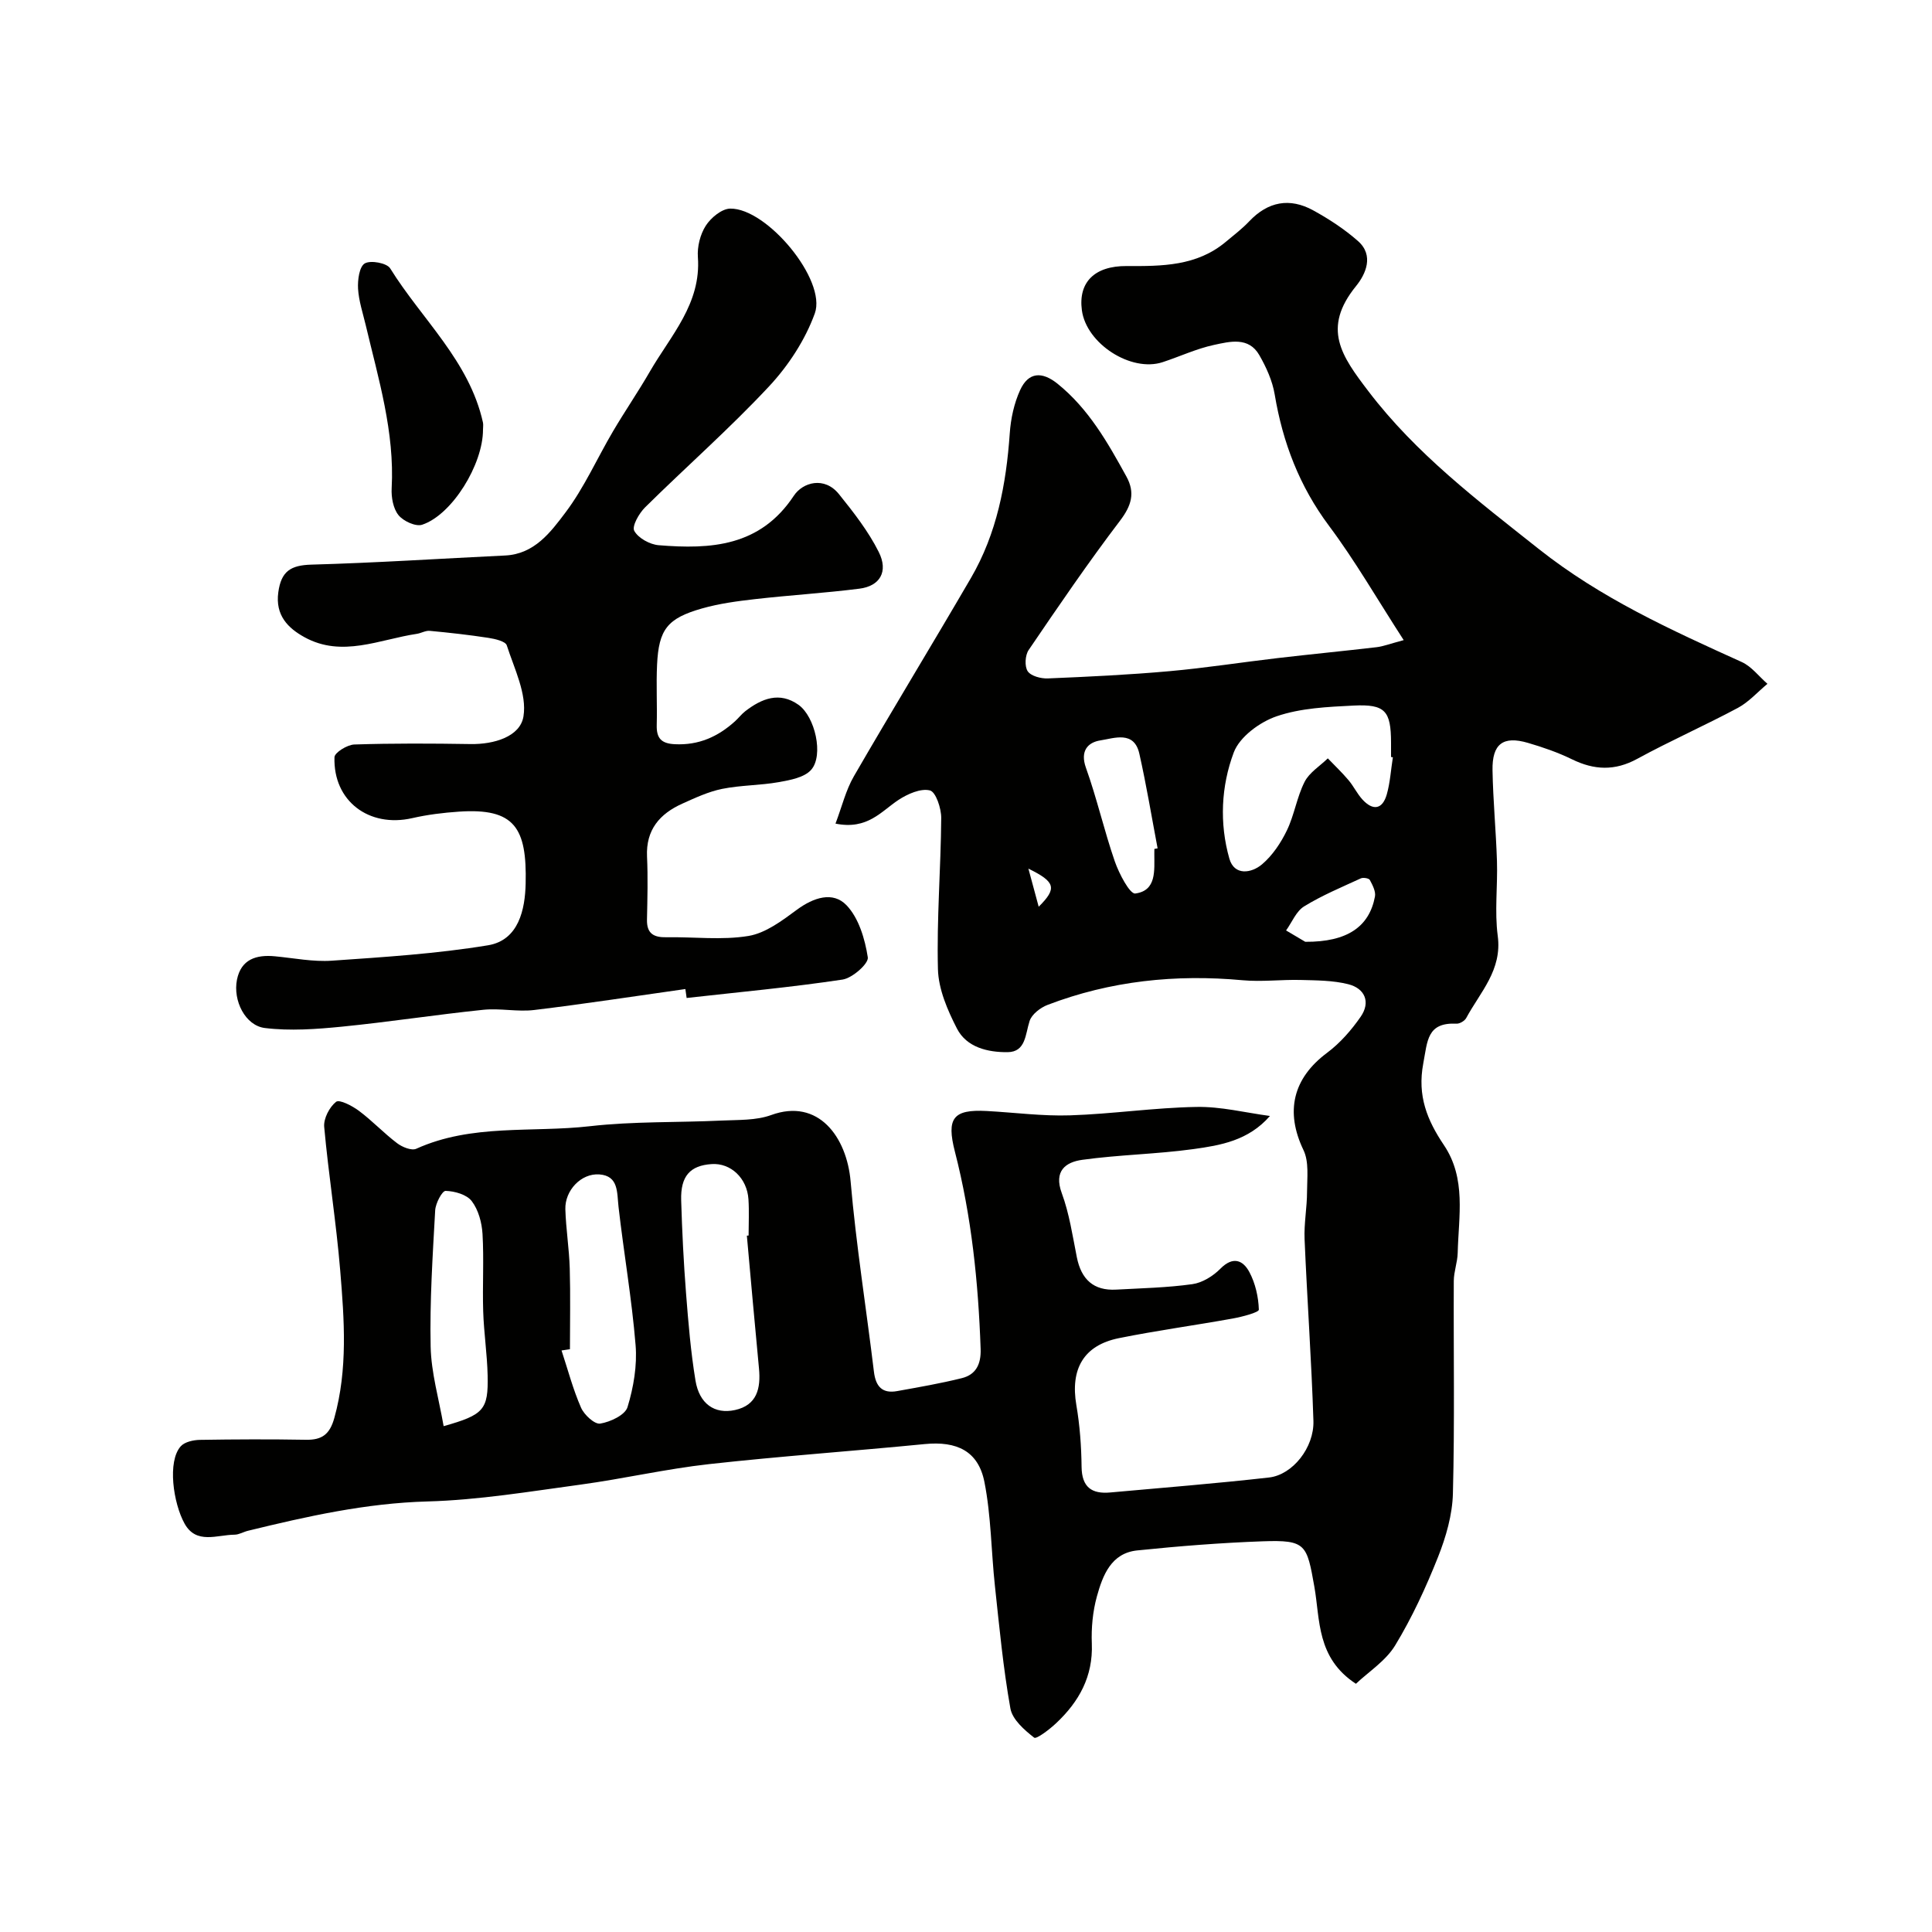
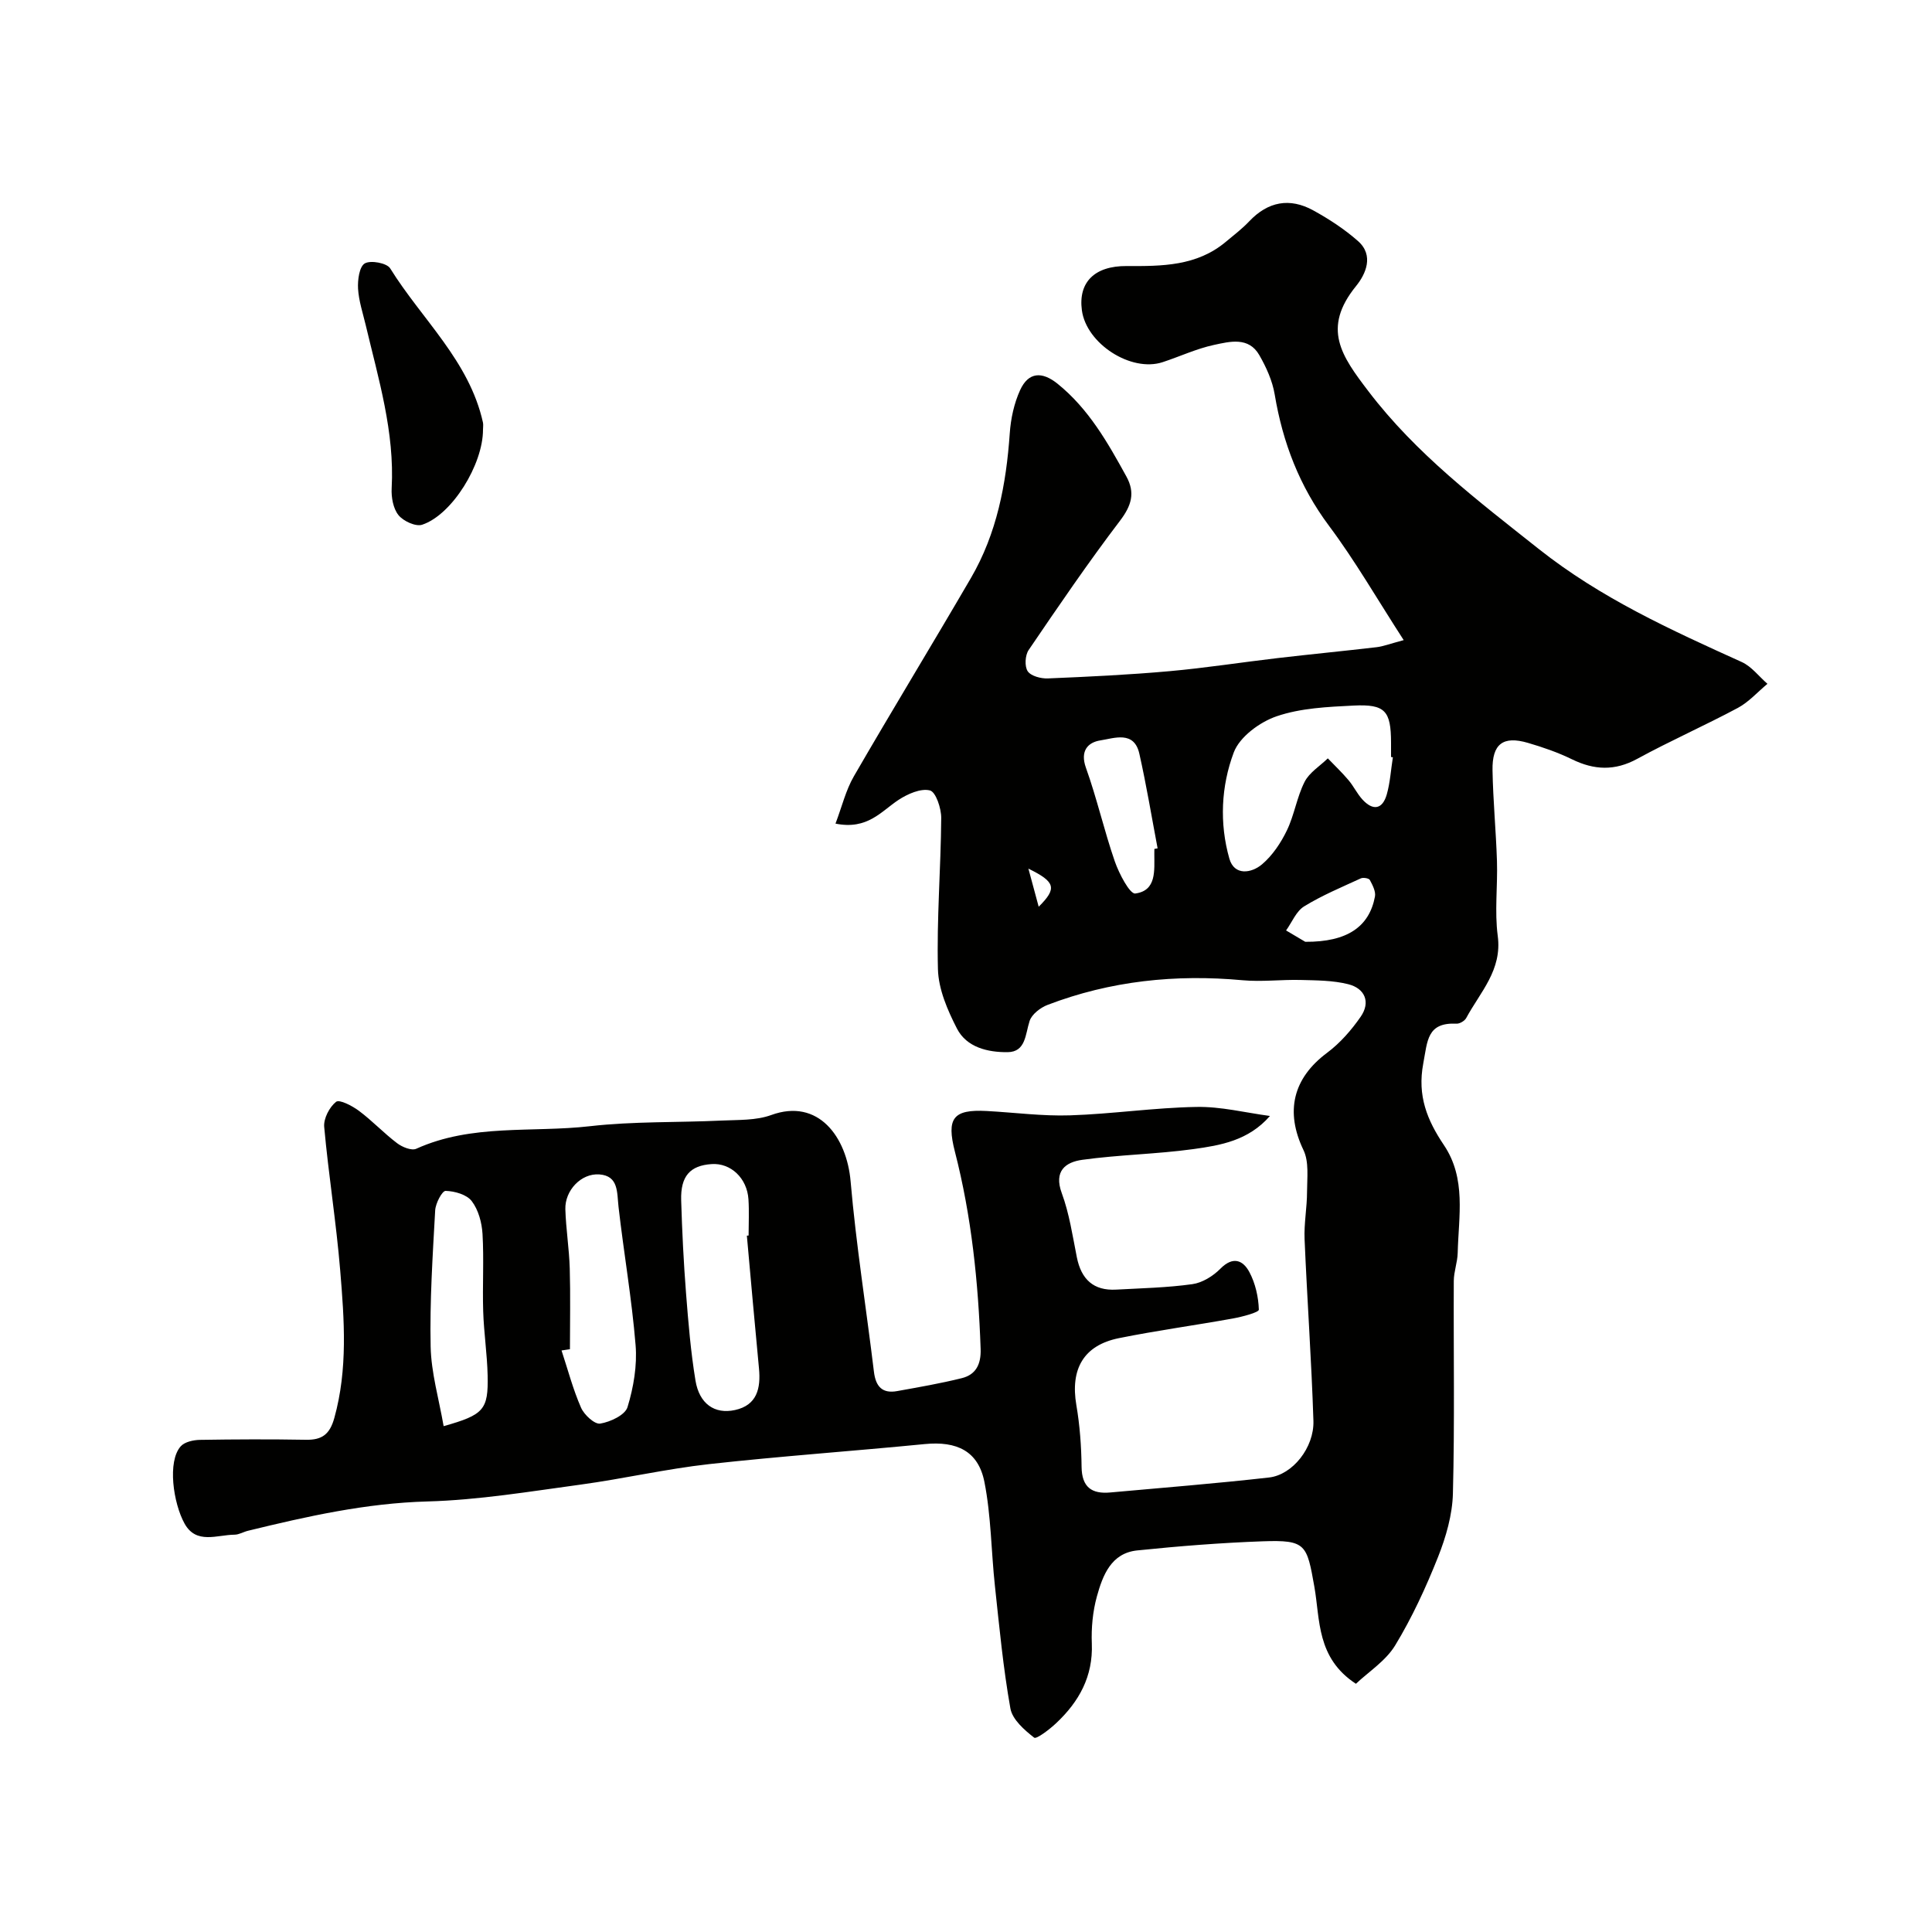
<svg xmlns="http://www.w3.org/2000/svg" enable-background="new 0 0 400 400" viewBox="0 0 400 400">
  <g fill="#010100">
    <path d="m262.93 231.05c-4.46 5.11-10.23 6.08-15.86 6.86-7.63 1.05-15.39 1.16-23.01 2.22-3.4.47-5.94 2.28-4.23 6.9 1.56 4.23 2.23 8.81 3.12 13.28.91 4.54 3.43 6.96 8.16 6.69 5.26-.29 10.56-.4 15.76-1.13 2.07-.29 4.3-1.68 5.81-3.21 2.6-2.63 4.68-1.75 5.99.71 1.24 2.33 1.88 5.15 1.96 7.78.02.57-3.45 1.48-5.38 1.83-7.85 1.42-15.77 2.49-23.59 4.07-7.33 1.48-10.09 6.41-8.81 13.88.72 4.2 1.03 8.5 1.08 12.77.05 4.22 2.11 5.65 5.94 5.3 10.96-.99 21.93-1.86 32.87-3.1 4.88-.55 9.36-6.2 9.19-11.72-.4-12.54-1.3-25.07-1.83-37.61-.14-3.27.51-6.57.51-9.86.01-2.89.43-6.17-.74-8.6-3.81-7.94-2.22-14.84 4.89-20.14 2.69-2.01 5.03-4.69 6.95-7.46 2.1-3.03.89-5.87-2.57-6.74-3.17-.8-6.57-.79-9.88-.88-3.99-.1-8.02.42-11.97.06-13.88-1.28-27.38.12-40.42 5.11-1.48.57-3.25 1.94-3.7 3.32-.9 2.76-.78 6.42-4.55 6.46-4.04.04-8.48-.95-10.5-4.9-1.95-3.8-3.82-8.13-3.93-12.28-.27-10.42.6-20.86.68-31.29.02-2.01-1.12-5.42-2.34-5.72-1.91-.48-4.62.73-6.5 1.96-3.6 2.37-6.42 6.25-13.05 4.91 1.33-3.5 2.13-6.9 3.8-9.79 7.96-13.76 16.24-27.32 24.24-41.06 5.37-9.22 7.31-19.42 8.04-29.96.21-3.03.89-6.19 2.14-8.93 1.73-3.79 4.55-3.92 7.78-1.31 6.42 5.19 10.36 12.15 14.23 19.19 1.86 3.38 1.05 6.03-1.33 9.16-6.61 8.69-12.77 17.73-18.91 26.76-.74 1.09-.87 3.4-.19 4.4s2.75 1.54 4.18 1.48c8.4-.35 16.8-.75 25.17-1.5 7.48-.67 14.92-1.84 22.39-2.71 6.84-.8 13.69-1.46 20.52-2.26 1.34-.16 2.63-.67 5.58-1.46-5.52-8.53-10.05-16.42-15.46-23.66-6.13-8.21-9.58-17.24-11.25-27.21-.47-2.82-1.74-5.62-3.18-8.13-2.21-3.86-6.11-2.82-9.38-2.12-3.63.78-7.07 2.4-10.63 3.57-6.55 2.15-15.81-3.82-16.73-10.75-.76-5.72 2.54-9.19 9.28-9.15 7.31.04 14.51.03 20.53-5.02 1.64-1.37 3.36-2.68 4.82-4.22 3.9-4.13 8.4-4.96 13.28-2.28 3.27 1.8 6.47 3.89 9.26 6.35 3.37 2.97 1.59 6.86-.39 9.3-7.14 8.79-3.02 14.49 2.55 21.8 9.88 12.97 22.6 22.61 35.25 32.64 12.88 10.21 27.37 16.77 42.03 23.41 2.04.92 3.56 2.98 5.33 4.52-2.03 1.68-3.85 3.76-6.12 4.98-6.86 3.67-14.01 6.82-20.84 10.55-4.65 2.54-8.92 2.34-13.52.09-2.9-1.42-6.01-2.49-9.12-3.4-5.13-1.5-7.42.21-7.32 5.68.11 6.27.72 12.53.92 18.8.16 5.16-.51 10.4.16 15.48.95 7.08-3.63 11.64-6.52 17-.32.6-1.34 1.21-2.01 1.18-6.13-.29-6 3.55-6.89 8.25-1.26 6.7.82 11.75 4.27 16.88 4.68 6.95 3.04 14.76 2.86 22.35-.05 1.93-.8 3.86-.81 5.79-.07 14.66.2 29.33-.18 43.99-.11 4.42-1.43 9-3.08 13.16-2.5 6.29-5.37 12.52-8.87 18.29-1.96 3.23-5.52 5.48-8.13 7.96-8.18-5.35-7.4-13.26-8.6-20.06-1.56-8.81-1.73-9.75-10.69-9.44-8.68.31-17.36 1-26 1.89-5.4.56-7.13 5.16-8.34 9.52-.86 3.12-1.18 6.52-1.05 9.76.27 6.82-2.66 12.05-7.39 16.49-1.37 1.29-4.08 3.36-4.55 2.99-2.03-1.58-4.51-3.75-4.92-6.05-1.49-8.37-2.29-16.87-3.2-25.33-.78-7.19-.78-14.52-2.18-21.57-1.27-6.4-5.73-8.48-12.35-7.83-14.88 1.46-29.8 2.5-44.65 4.15-8.91.99-17.7 3.03-26.59 4.24-10.55 1.43-21.13 3.2-31.73 3.49-12.74.35-24.93 3.09-37.15 6.07-.94.23-1.86.81-2.79.81-3.62.03-7.92 2.07-10.34-2.3-2.35-4.24-3.59-12.88-.79-16 .81-.91 2.59-1.3 3.93-1.33 7.33-.12 14.66-.15 21.99-.02 3.34.06 4.94-1.13 5.88-4.52 2.81-10.11 2.06-20.32 1.22-30.49-.82-9.95-2.42-19.83-3.32-29.78-.15-1.71 1.09-4.1 2.46-5.18.7-.55 3.36.84 4.74 1.87 2.76 2.06 5.15 4.62 7.9 6.7 1.05.8 2.99 1.59 3.96 1.15 11.52-5.22 23.96-3.3 35.95-4.67 9.02-1.03 18.18-.74 27.28-1.17 3.44-.16 7.11 0 10.25-1.14 9.77-3.57 15.66 4.55 16.45 13.73 1.14 13.18 3.24 26.28 4.83 39.43.37 3.05 1.73 4.55 4.81 3.99 4.48-.81 8.97-1.58 13.39-2.68 2.93-.73 3.99-2.9 3.89-6.03-.48-13.8-1.88-27.46-5.33-40.87-1.78-6.93-.37-8.78 6.57-8.41 5.77.31 11.54 1.09 17.29.9 8.71-.28 17.39-1.59 26.1-1.74 5.09-.11 10.18 1.19 15.27 1.87zm25.45-74.26c-.13-.02-.25-.04-.38-.06 0-1 0-2 0-2.99-.02-6.56-1.2-7.98-7.75-7.66-5.36.27-10.95.51-15.94 2.22-3.49 1.19-7.66 4.26-8.87 7.48-2.62 6.96-3 14.68-.91 22 1.02 3.57 4.56 3.03 6.76 1.17 2.17-1.84 3.9-4.44 5.15-7.03 1.54-3.19 2.06-6.89 3.66-10.04.98-1.94 3.17-3.27 4.81-4.87 1.44 1.5 2.95 2.93 4.29 4.52 1.05 1.24 1.76 2.77 2.85 3.97 2.16 2.38 4.16 2.15 5.07-1.03.7-2.48.85-5.12 1.26-7.68zm-133.75 99.04c.12-.01.24-.02.36-.03 0-2.5.13-5-.03-7.49-.28-4.39-3.67-7.56-7.61-7.3-4.47.29-6.47 2.49-6.32 7.51.19 6.43.51 12.86 1.01 19.27.47 6.03.97 12.07 1.95 18.03.79 4.81 3.95 7.04 8.19 6.11 4.56-1 5.35-4.49 4.96-8.6-.88-9.16-1.68-18.33-2.51-27.5zm-36.63 23.51c-.58.09-1.16.17-1.74.26 1.31 3.97 2.37 8.04 4.04 11.85.65 1.48 2.81 3.48 3.97 3.29 2.09-.34 5.15-1.77 5.65-3.41 1.25-4.1 2.02-8.62 1.67-12.86-.78-9.56-2.44-19.05-3.53-28.6-.34-2.98.04-6.42-3.96-6.72-3.8-.28-7.16 3.34-7.05 7.2.12 4.09.79 8.17.91 12.26.16 5.58.04 11.15.04 16.73zm-26.15 15.93c8.33-2.35 9.26-3.39 9.11-10.49-.1-4.43-.78-8.84-.92-13.27-.17-5.34.17-10.71-.14-16.04-.14-2.34-.85-4.99-2.23-6.79-1.04-1.37-3.54-2.07-5.41-2.12-.71-.02-2.08 2.56-2.16 4.02-.52 9.4-1.14 18.82-.94 28.21.11 5.41 1.7 10.79 2.69 16.48zm147.15-119.51c.22-.04.45-.08.67-.12-1.24-6.54-2.32-13.11-3.78-19.59-1.08-4.84-5.22-3.2-8.06-2.76-2.59.4-4.25 2.17-3 5.67 2.28 6.36 3.77 13 5.98 19.39.88 2.53 3.11 6.79 4.24 6.64 4.44-.59 3.93-4.78 3.94-8.23.01-.33.01-.66.01-1zm31.24 19.23c8.73.06 13.26-3.15 14.43-9.37.2-1.05-.5-2.38-1.06-3.43-.19-.36-1.37-.56-1.87-.33-3.97 1.83-8.04 3.52-11.74 5.8-1.64 1.01-2.51 3.28-3.73 4.98 1.71 1.01 3.42 2.02 3.97 2.35zm-55.19-7.26c3.83-3.81 3.5-5.13-2.13-7.89.66 2.44 1.32 4.87 2.13 7.89z" />
-     <path d="m141.9 204.77c-10.43 1.47-20.84 3.08-31.3 4.34-3.47.42-7.09-.41-10.58-.04-9.76 1.01-19.48 2.52-29.24 3.49-5.28.52-10.71.92-15.93.28-4.07-.49-6.65-5.68-5.79-10 .85-4.23 3.99-5.22 7.86-4.85 3.93.37 7.9 1.18 11.79.91 10.81-.75 21.67-1.43 32.34-3.19 6.37-1.06 7.66-7.47 7.78-12.76.28-11.58-2.29-15.68-13.78-14.91-3.26.22-6.54.62-9.72 1.35-8.94 2.03-16.37-3.55-16.08-12.62.03-.96 2.64-2.58 4.1-2.63 8.02-.26 16.06-.22 24.08-.09 4.87.08 10.28-1.54 10.95-5.74.74-4.62-1.9-9.86-3.46-14.7-.28-.85-2.45-1.34-3.81-1.55-4.02-.62-8.08-1.07-12.13-1.45-.87-.08-1.77.48-2.68.62-7.73 1.15-15.48 4.97-23.25.7-3.4-1.87-6.09-4.51-5.43-9.31.6-4.38 2.59-5.6 6.87-5.72 13.37-.37 26.73-1.25 40.1-1.89 6.06-.29 9.42-4.84 12.46-8.87 3.9-5.16 6.57-11.25 9.89-16.88 2.46-4.17 5.21-8.18 7.63-12.37 4.3-7.44 10.62-14.01 9.92-23.65-.16-2.16.48-4.72 1.64-6.52 1.05-1.64 3.3-3.5 5.05-3.53 7.59-.13 20.01 14.78 17.52 21.69-1.99 5.5-5.48 10.84-9.5 15.14-8.14 8.72-17.15 16.63-25.65 25.03-1.25 1.24-2.76 3.9-2.23 4.86.82 1.5 3.22 2.82 5.05 2.97 10.81.88 21.02.29 27.99-10.25 1.84-2.78 6.32-4.07 9.34-.32 3.03 3.77 6.08 7.67 8.23 11.96 2.05 4.08.25 7.08-4.01 7.61-7.17.91-14.39 1.34-21.57 2.16-3.71.42-7.45.92-11.03 1.94-7.16 2.04-8.93 4.34-9.28 11.62-.2 4.16.04 8.33-.07 12.5-.07 2.7.89 3.84 3.74 3.98 4.94.25 8.93-1.55 12.46-4.74.74-.67 1.35-1.49 2.14-2.1 3.4-2.62 7.08-4.11 11.02-1.31 3.43 2.45 5.23 10.44 2.63 13.43-1.4 1.61-4.35 2.15-6.71 2.57-3.87.69-7.89.62-11.74 1.4-2.83.57-5.56 1.85-8.23 3.05-4.68 2.1-7.57 5.41-7.32 10.96.2 4.35.08 8.71-.01 13.07-.06 2.9 1.41 3.69 4.05 3.64 5.66-.1 11.44.64 16.96-.27 3.56-.59 6.97-3.17 10.03-5.43 3.45-2.54 7.47-3.87 10.28-.92 2.54 2.66 3.81 6.99 4.4 10.78.2 1.29-3.19 4.29-5.23 4.6-10.71 1.61-21.51 2.6-32.28 3.81-.09-.63-.17-1.24-.26-1.85z" />
    <path d="m100 88.96c.01 7.19-6.39 17.62-12.6 19.68-1.33.44-3.91-.75-4.9-1.99-1.1-1.37-1.51-3.69-1.41-5.56.63-11.65-2.73-22.62-5.36-33.73-.6-2.53-1.45-5.05-1.6-7.6-.1-1.79.26-4.55 1.39-5.22 1.21-.71 4.57-.09 5.26 1.02 6.54 10.55 16.38 19.15 19.21 31.91.1.48.01.99.01 1.49z" />
  </g>
</svg>